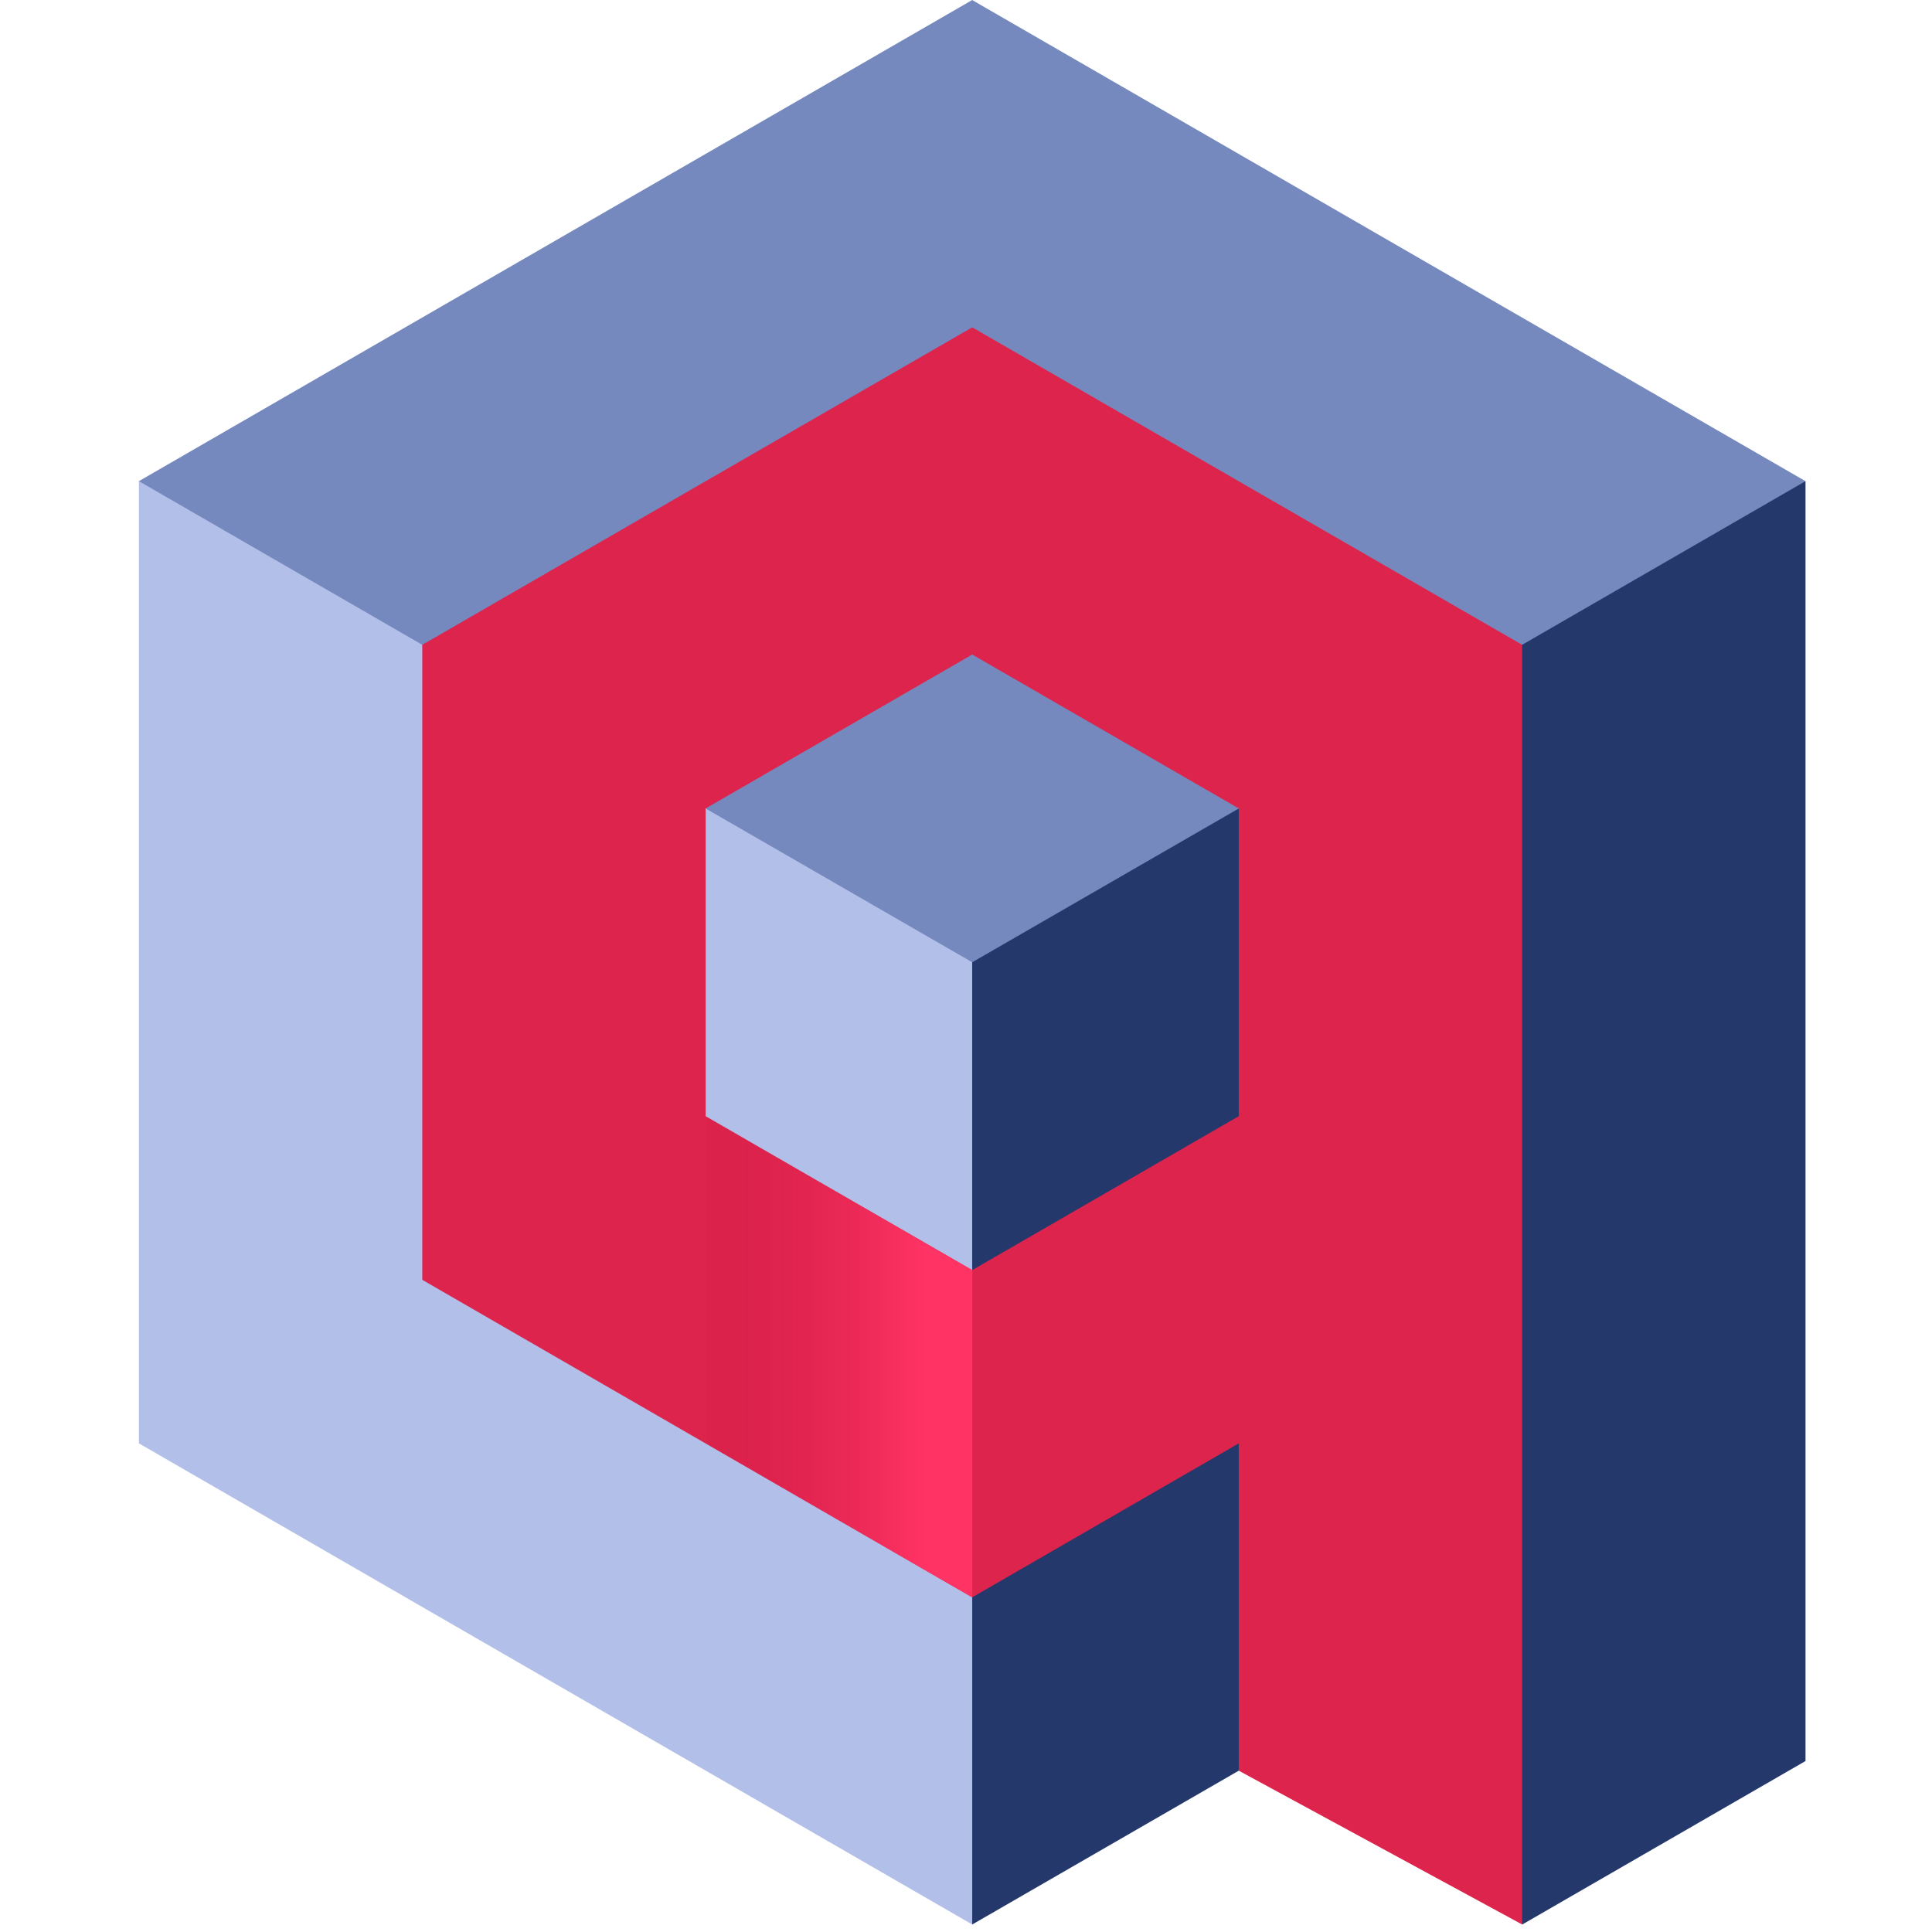
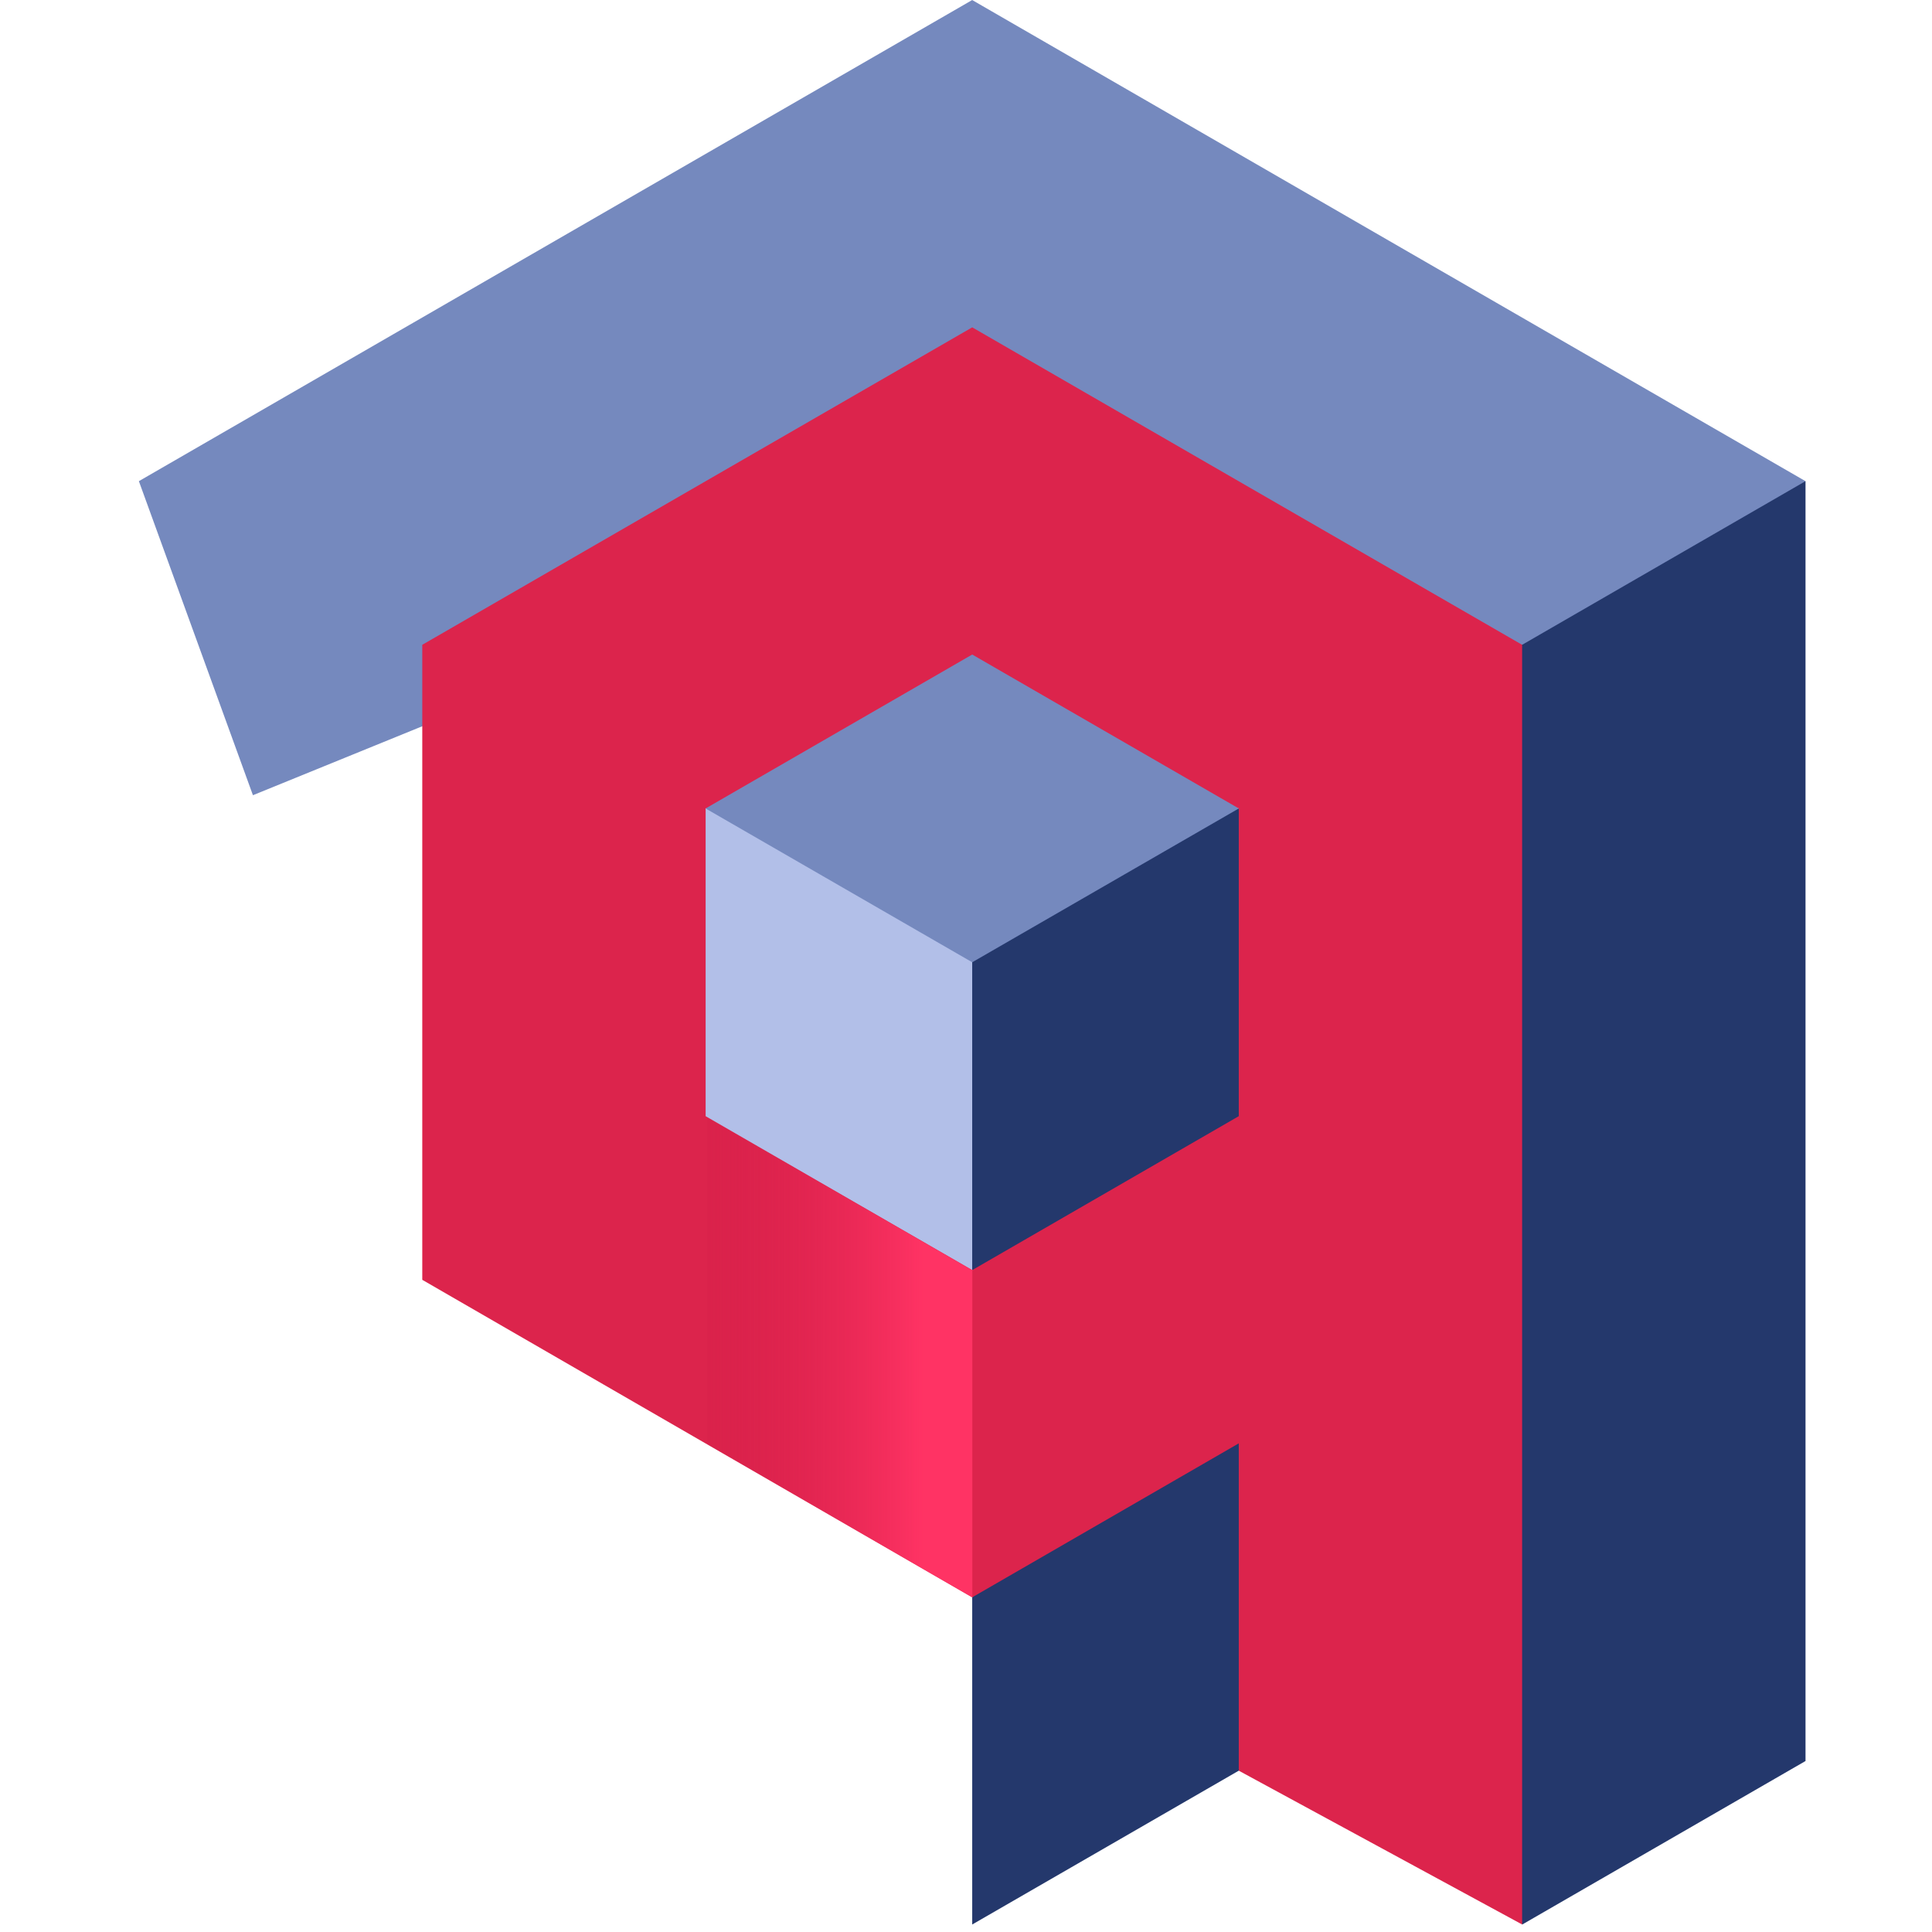
<svg xmlns="http://www.w3.org/2000/svg" width="60" height="60" viewBox="0 0 60 60" fill="none">
  <path fill-rule="evenodd" clip-rule="evenodd" d="M45.016 54.939L43.824 22.082L41.666 13.42L56.072 14.945V54.69L47.272 59.769L45.016 54.939Z" fill="#24386C" />
  <path fill-rule="evenodd" clip-rule="evenodd" d="M56.071 14.943L47.271 20.025L29.111 16.041L7.855 24.696L4.313 14.943L17.25 7.472L30.192 0.001L43.129 7.472L56.071 14.943Z" fill="#7589BE" />
-   <path fill-rule="evenodd" clip-rule="evenodd" d="M4.314 14.943L13.114 20.025L18.215 35.196L35.439 48.977L30.192 59.766L17.251 52.295L4.314 44.825V14.943Z" fill="#B2BFE8" />
  <path fill-rule="evenodd" clip-rule="evenodd" d="M36.027 41.005L30.193 49.606V59.767L38.471 54.99L42.736 48.621" fill="#24386C" />
  <path fill-rule="evenodd" clip-rule="evenodd" d="M30.196 39.448L21.914 25.109L23.698 20.357L30.48 17.069L38.471 25.109L30.196 39.448Z" fill="#7589BE" />
  <path fill-rule="evenodd" clip-rule="evenodd" d="M21.914 25.108L30.193 29.884V39.445L22.536 39.775L17.905 33.861L21.914 25.108Z" fill="#B2BFE8" />
  <path fill-rule="evenodd" clip-rule="evenodd" d="M30.193 29.884L38.471 25.108L44.105 34.489L37.287 40.122L30.193 39.445V29.884Z" fill="#24386C" />
  <path fill-rule="evenodd" clip-rule="evenodd" d="M38.471 54.99L47.271 59.766V20.025L38.73 15.096L30.193 10.166L21.651 15.096L13.114 20.025V39.746L21.651 44.676L30.193 49.606L38.471 44.825V54.99ZM38.471 34.664L30.193 39.444L21.914 34.664V25.107L30.193 20.327L38.471 25.107V34.664Z" fill="#DC244C" />
  <path d="M30.196 49.609V39.447L21.961 34.707V44.853L30.196 49.609Z" fill="url(#paint0_linear_858_10162)" />
  <defs>
    <linearGradient id="paint0_linear_858_10162" x1="28.678" y1="41.39" x2="20.471" y2="41.39" gradientUnits="userSpaceOnUse">
      <stop stop-color="#FF3364" />
      <stop offset="1" stop-color="#C91540" stop-opacity="0" />
    </linearGradient>
  </defs>
</svg>